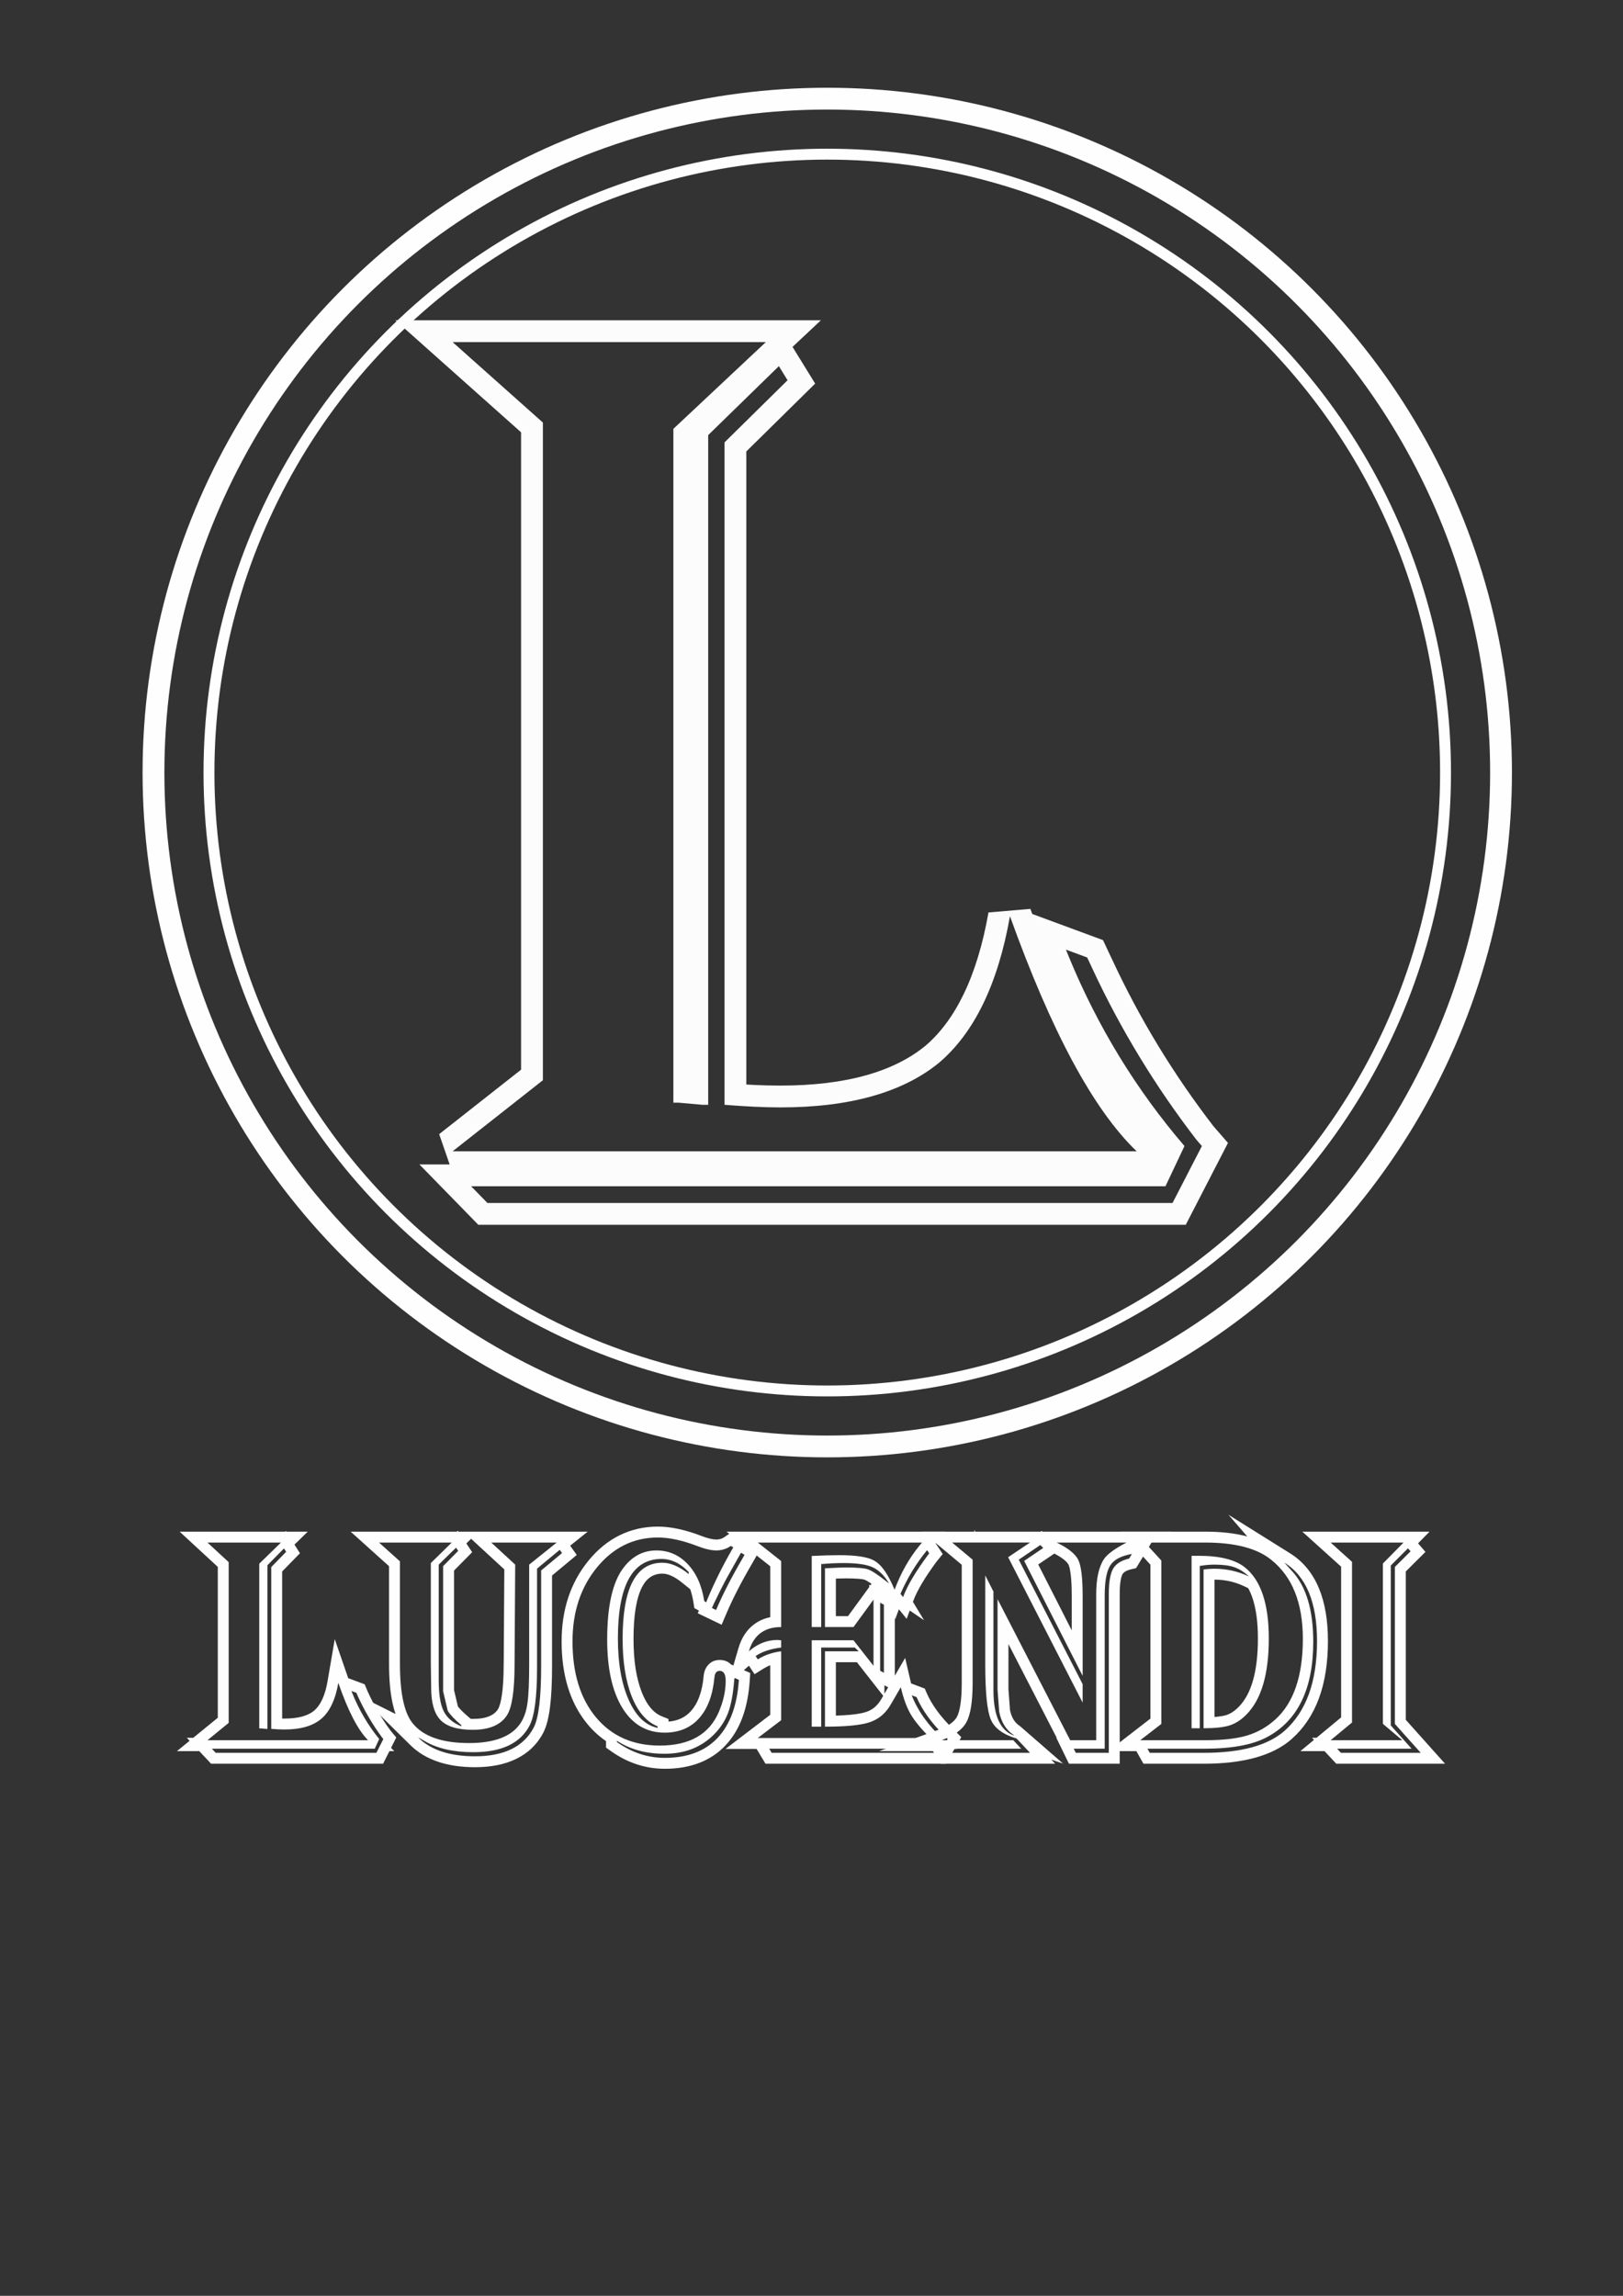
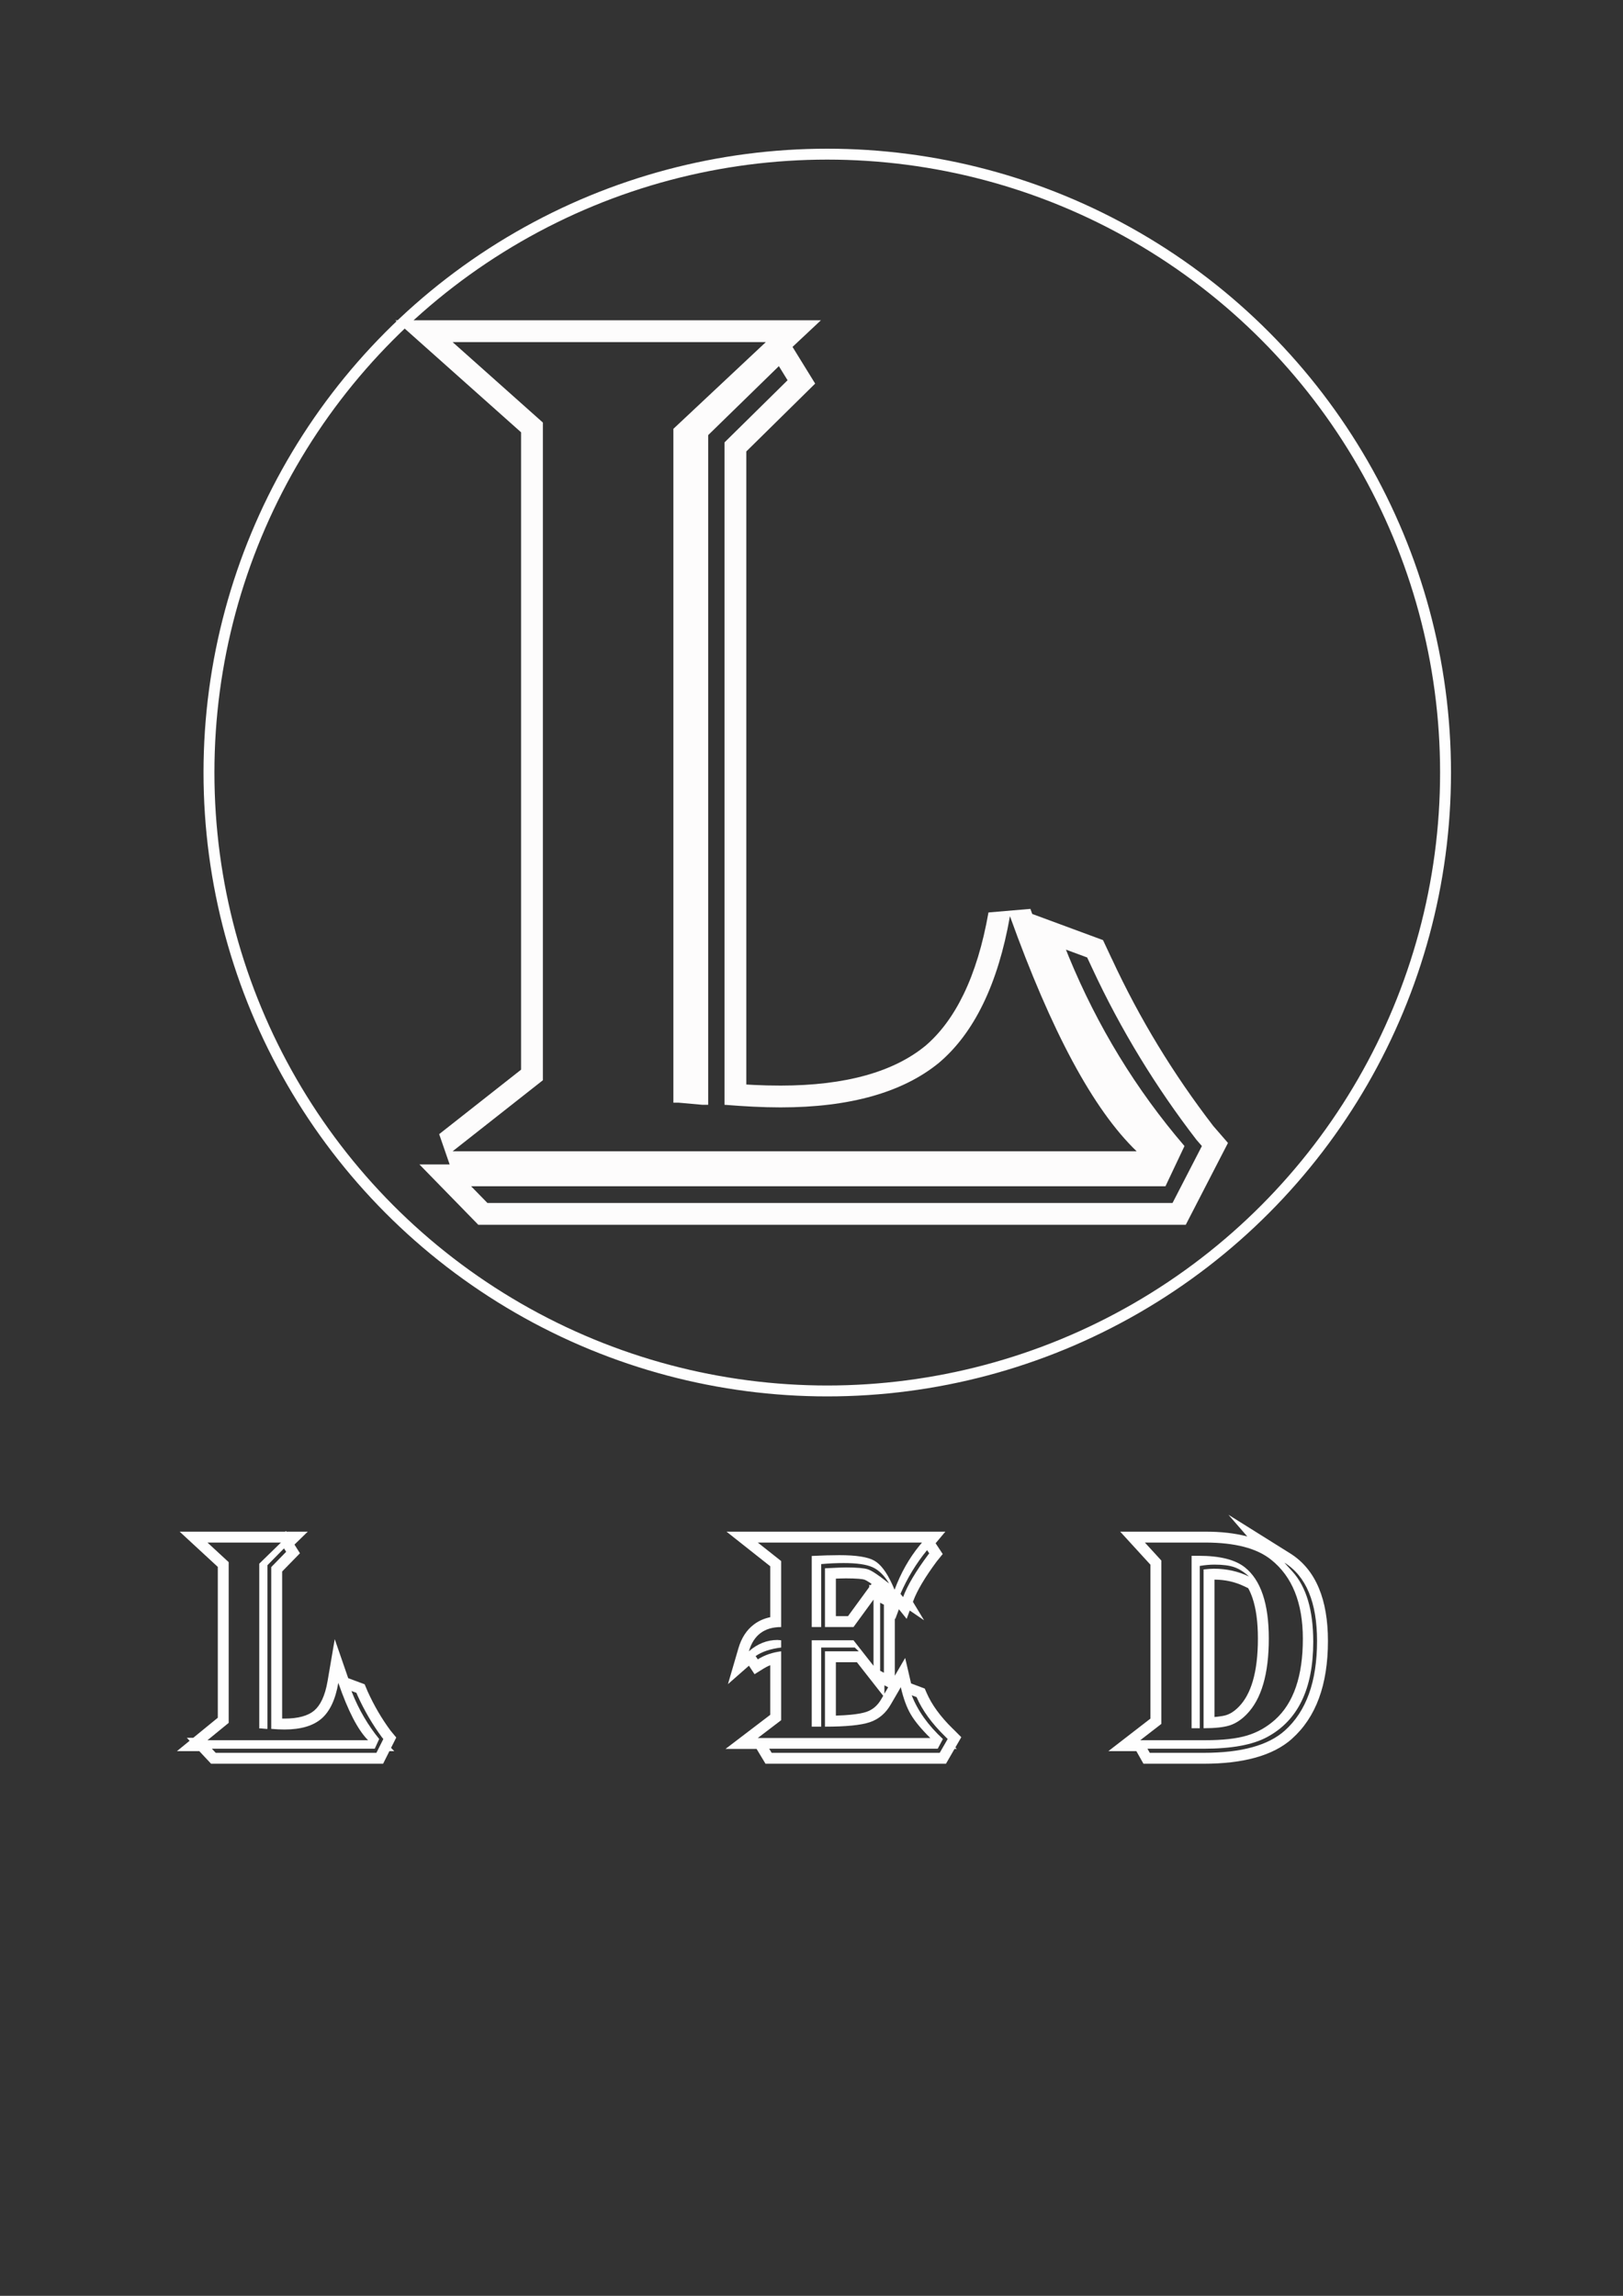
<svg xmlns="http://www.w3.org/2000/svg" xml:space="preserve" width="210mm" height="297mm" version="1.1" style="shape-rendering:geometricPrecision; text-rendering:geometricPrecision; image-rendering:optimizeQuality; fill-rule:evenodd; clip-rule:evenodd" viewBox="0 0 21000 29700">
  <rect x="0" y="0" width="21000" height="29700" fill="#333333" stroke="none" />
  <defs>
    <style type="text/css">
   
    .str1 {stroke:#FEFEFE;stroke-width:141.11;stroke-miterlimit:22.926}
    .str0 {stroke:#FEFEFE;stroke-width:282.22;stroke-miterlimit:22.926}
    .fil0 {fill:none}
    .fil2 {fill:#FEFEFE}
    .fil1 {fill:#FDFCFC}
   
  </style>
  </defs>
  <g id="Слой_x0020_1">
-     <ellipse class="fil0 str0" cx="10703.9" cy="9994.21" rx="8718.03" ry="8718.02" />
    <circle class="fil0 str1" cx="10703.89" cy="9994.2" r="8000" />
    <g>
      <path class="fil1" d="M5856.62 4143.62l4052.3 0 712.42 0 -366.82 344.07 62.48 101.28 112.56 182.46 117.81 190.98 -159.71 157.38 -731.19 720.52 0 8189.52c35.39,2.2 69.19,4.1 101.24,5.67 106.2,5.21 218.62,8.19 341.16,8.19 423.58,0 792.4,-44.84 1106.52,-132.97 306.02,-85.85 560.43,-212.19 763.25,-377.49l0.24 0.3c196.02,-166.12 362.45,-389.68 498.47,-669.96 141.9,-292.37 249.71,-645.8 322.59,-1059.5l542.39 -46.3c7.92,22.01 15.83,43.91 23.75,65.71l533.3 197.02 274.38 101.37 108.2 39.98 49.45 105.54 63.32 135.15 1.1 1.1c181.22,390.86 380.7,763.8 596.04,1118.25 220.13,362.33 460.06,711.01 717,1044.99l65.09 75.01 124.78 143.82 -87.3 169.26 -379.91 736.59 -79.04 153.24 -171.21 0 -8864.4 0 -117.8 0 -83.94 -85.99 -211.06 -216.24 -466.98 -478.45 390.92 0 -135.58 -392.15 1059.81 -834.02 0 -8245.35 -1073.04 -956.2 -552.99 -492.78 740.4 0zm0 282.22l4052.3 0 -1195.99 1121.78 0 8717.48 70.36 0 302.51 27.03 77.39 0 0 -8663.42 914.58 -892.02 112.56 182.46 -816.08 804.17 0 8568.81c253.27,20.27 492.46,33.78 724.62,33.78 900.52,0 1582.93,-195.97 2047.26,-574.4 457.29,-385.19 766.84,-1020.42 921.62,-1898.93 534.67,1486.71 1076.39,2500.37 1639.21,3040.98l-8850.34 0 1167.85 -919.04 0 -8507.99 -1167.85 -1040.69zm9694.57 10400.15l-379.91 736.59 -8864.4 0 -211.06 -216.24 8984 0 246.24 -520.35c-626.14,-729.83 -1125.64,-1547.52 -1498.5,-2453.05l-35.19 -87.86 274.38 101.37 63.32 135.15c372.87,804.18 830.16,1547.52 1350.76,2223.3l70.36 81.09zm-1159.26 -776.01c28.24,43.8 56.48,86.23 84.72,127.27 -28.59,-42.18 -56.83,-84.61 -84.72,-127.27z" />
    </g>
    <g>
      <path class="fil2" d="M2684.45 19814.31l950.91 0 55.15 0 8.54 -8.68 5.47 8.68 277.57 0 -171.98 167.39 11.6 18.39 59.18 93.8 -77.37 79.28 -152.8 156.56 0 1902.78c9.47,0.12 19.53,0.18 30.18,0.18 176.74,0 305.24,-35.34 387.14,-105.97 39.15,-33.98 72.63,-80.47 100.33,-139.42 30.51,-64.94 53.99,-145.21 70.31,-240.77l92.49 -541.37 174.22 504.72 91.19 33.96 63.89 23.79 57.65 21.46 23.38 55.71 14.27 33.99 -0.13 0.06c42.8,94.14 88.76,183.23 137.81,267.08 48.88,83.56 101.85,164.06 158.87,241.38l0.05 -0.04 16.32 19.71 58.36 70.47 -41.27 82.22 -26.16 52.13 41.55 41.77 -62.52 0 -42.59 84.86 -39.28 78.27 -86.4 0 -2079.21 0 -60.22 0 -42.31 -45.2 -49.62 -53.02 -60.75 -64.91 -288.92 0 163.75 -133.76 -35.9 -38.35 82.85 0 95.66 -78.14 222.23 -181.52 0 -1951.46 -228.85 -211.29 -265.07 -244.74 360.43 0zm1693.14 1955.92c125.07,362.28 252.85,609.69 384.71,742.23l-2077.85 0 274.6 -224.3 0 -2079.21 -274.6 -253.53 950.91 0 -280.72 273.24 0 2130.87 16.31 0 71.37 6.12 18.35 0 0 -2117.27 214.11 -217.51 27.87 44.18 -193.04 197.79 0 2092.81c59.82,5.43 116.91,8.15 171.29,8.15 211.38,0 370.43,-46.9 479.19,-140.7 108.07,-93.79 180.8,-248.09 217.5,-462.87zm582.51 726.6l-89.72 178.76 -2079.21 0 -49.62 -53.02 2107.07 0 57.78 -125.74c-146.14,-179.44 -263.05,-379.28 -350.73,-599.5l-8.15 -21.75 63.89 23.79 14.27 33.99c89.04,196.43 195.08,377.91 318.1,543.76l16.32 19.71z" />
    </g>
    <g>
-       <path id="_1" class="fil2" d="M7203.11 19955.42l-356.16 285.48 0 1287.35c0,236.54 -7.48,407.14 -23.11,510.46 -14.96,103.99 -45.54,188.96 -90.4,255.57 -114.19,169.92 -335.78,254.89 -664.75,254.89 -348.01,0 -590.66,-84.97 -728.64,-254.89 -110.11,-134.58 -165.17,-391.51 -165.17,-772.14l0 -1323.38 -270.52 -243.34 940.71 0 -270.52 265.09 0 1303.67 4.07 307.22c0,198.47 40.79,338.49 123.03,422.1 82.24,82.92 220.9,124.38 415.98,124.38 214.1,0 362.28,-63.21 443.16,-189.64 64.57,-101.95 97.2,-321.49 97.2,-657.95l8.16 -1289.39 -309.95 -285.48 846.91 0zm69.33 135.94l-270.52 224.99 0 1237.73c0,405.1 -31.95,668.83 -95.16,792.53 -129.82,249.45 -384.03,373.84 -761.26,373.84 -326.26,0 -571.63,-81.56 -736.12,-244.01l16.31 8.15 69.33 39.43c163.81,95.83 373.16,143.41 629.4,143.41 366.36,0 609.7,-115.55 728.64,-346.64 63.9,-124.39 95.84,-375.2 95.84,-752.43l0 -1275.8 293.63 -243.34 29.91 42.14zm-1343.77 -28.54l-195.07 197.79 0 1481.07 0 137.3 59.81 252.85c30.59,50.3 88.36,111.47 173.32,183.52l4.08 17.67c-111.47,-44.86 -188.28,-110.79 -230.42,-197.11 -42.82,-86.33 -63.89,-219.55 -63.89,-400.35l0 -1494.66 224.3 -219.54 27.87 41.46zm-810.58 2110.43c-15.4,-43.96 -28.64,-91.81 -39.72,-143.56 -29.73,-138.93 -44.6,-308.07 -44.6,-507.55l0 -1260.79 -223.67 -201.2 -273.29 -245.84 367.55 0 940.71 0 66.1 0 12.02 -11.76 7.9 11.76 64.04 0 194.99 0 166.08 0 846.91 0 401.09 0 -226.81 181.8 9.7 13.67 75.43 106.26 -100.23 83.36 -219.26 182.36 0 1172.32c0,207.17 -8.33,379.73 -24.91,517.75 -17.8,148.25 -46.59,261.13 -86.24,338.72l0 1.1c-78.89,151.59 -195.97,265.41 -351,341.54 -147.17,72.27 -325.71,108.37 -535.38,108.37 -176.93,0 -334.49,-22.95 -472.63,-68.74 -143.92,-47.71 -264.66,-119.77 -362.16,-216.06l-629.73 -621.94 437.11 218.43zm977.55 -2266.36l-61.68 60.44 11.57 17.22 64.03 95.24 -80.57 81.7 -154.28 156.43 0 1423.76 0 121.65 50.23 212.34c9.38,12.5 21.8,26.93 37.27,43.3 25.06,26.53 56.9,56.18 95.47,88.89l33.79 28.64c8.56,0.18 17.27,0.27 26.16,0.27 88.41,0 160.66,-11.97 216.54,-35.88 47.14,-20.18 83.08,-49.36 107.69,-87.53l-0.13 -0.08c21.6,-34.1 39.11,-96.4 52.46,-186.79 15.1,-102.2 22.69,-234.3 22.69,-396.2l0.55 -0.55 7.77 -1227.2 -264.36 -243.49 -165.2 -152.16z" />
-     </g>
+       </g>
    <g>
-       <path id="_2" class="fil2" d="M9488.27 20017.28l-21.75 38.06c-119.63,208.67 -222.95,417.34 -310.63,626.01l-17.67 46.22 -25.83 -14.28c-31.27,-201.19 -101.95,-360.92 -214.11,-479.19 -111.47,-117.59 -246.73,-176.72 -405.1,-176.72 -169.24,0 -309.94,73.41 -423.45,220.9 -142.06,182.84 -213.43,493.47 -213.43,931.19 0,376.56 65.25,671.55 196.44,884.98 131.18,213.42 313.34,320.13 546.48,320.13 186.23,0 335.09,-61.85 445.88,-185.55 111.47,-123.71 177.4,-300.43 199.15,-530.17 4.76,-55.74 27.87,-83.6 67.29,-83.6 52.34,0 78.17,42.82 78.17,129.14 0,128.46 -29.23,261.68 -87.68,399.66 -123.71,291.6 -378.6,437.73 -766.03,437.73 -345.28,0 -619.88,-120.99 -823.12,-363.64 -203.23,-242.65 -305.18,-570.27 -305.18,-983.53 0,-380.63 105.35,-700.09 316.74,-957.7 211.39,-257.6 473.75,-386.75 787.77,-386.75 148.18,0 318.1,36.71 507.74,109.43 99.92,38.75 182.16,57.78 247.41,57.78 70.01,0 133.22,-19.71 188.96,-58.46l31.95 18.36zm-577.07 345.29c-120.31,-97.2 -234.5,-146.14 -341.21,-146.14 -342.57,0 -513.86,328.3 -513.86,984.89 0,298.39 39.43,547.16 118.27,746.31 79.53,198.47 191,326.94 334.42,385.39l0 19.71c-156.34,-31.94 -280.72,-152.25 -373.84,-361.6 -93.12,-208.67 -140.02,-473.75 -140.02,-793.89 0,-686.5 188.28,-1029.75 564.15,-1029.75 127.11,0 244.7,56.42 352.09,169.25l0 25.83zm649.11 1368.91c-21.75,328.98 -113.51,579.79 -275.95,751.75 -162.45,171.97 -390.15,257.61 -681.75,257.61 -222.26,0 -428.21,-67.97 -619.88,-204.59l0 -16.31c169.92,112.15 375.19,167.88 615.81,167.88 262.36,0 477.15,-84.28 642.99,-252.84 80.89,-82.25 140.7,-174.69 179.45,-277.32 38.06,-101.96 63.89,-237.22 77.48,-406.46l4.08 -45.54 57.77 25.82zm73.41 -1617.01l-21.75 38.07c-144.78,247.41 -260.32,472.39 -346.65,675.62l-53.69 -25.83 21.75 -49.62c66.61,-140.01 125.06,-255.56 175.36,-347.32l159.05 -282.76 20.39 -36.02 45.54 27.86zm-590.48 721.54l-59.1 -32.68 -10.66 -68.54c-9.88,-63.59 -24.12,-122.1 -42.77,-175.53l-107.7 -87c-50.19,-40.55 -97.81,-70.48 -142.67,-89.69 -38.9,-16.66 -75.73,-25.03 -110.35,-25.03 -114.7,0 -201.65,56.73 -260.82,170.15 -74.62,143.01 -111.93,367.57 -111.93,673.63 0,143.75 9.13,273.21 27.37,388.32 17.9,112.98 44.91,215.06 80.98,306.18l-0.28 0.11c33.88,84.4 73.46,152.7 118.72,204.85 40.69,46.9 86.61,80.78 137.71,101.6l88.19 35.93 0 33.17c120.9,-9.72 217.84,-55.1 290.44,-136.16l0 -0.55c44.22,-49.07 79.59,-109.13 106.21,-180.12 28.6,-76.3 47.74,-165.44 57.5,-267.34l-0.39 -0.03c4.81,-56.39 22.18,-102.85 51.37,-139.13 39.69,-49.31 92.17,-74 156.48,-74 59.82,0 108.57,19.14 146.34,57.49l101.99 45.59 57.77 25.82 89.66 40.07 -6.43 97.18c-11.8,178.41 -42.93,336.61 -93.49,474.45 -52.52,143.22 -126,264.91 -220.49,364.94 -96.12,101.76 -211.23,177.89 -345.05,228.46 -130.3,49.22 -276.78,73.8 -439.23,73.8 -126.04,0 -247.79,-19.38 -365.51,-58.23 -116.16,-38.33 -228.08,-95.93 -335.95,-172.82l-59.53 -42.44 0 -72.21 0 -12.03c-86.76,-58.92 -165.7,-130.81 -236.78,-215.67 -113.5,-135.51 -198.63,-294.45 -255.26,-476.85 -55.29,-178.07 -82.99,-377.09 -82.99,-597.08 0,-205.36 28.76,-395.19 86.36,-569.37 58.04,-175.48 145.65,-334.74 262.9,-477.63 118.43,-144.32 252.5,-253.34 402.25,-326.9 151.43,-74.39 316.12,-111.66 494.11,-111.66 83.28,0 172.51,10.27 267.36,30.72 92.58,19.94 189.53,49.35 290.54,88.08l0.55 0.55c42.63,16.53 81.95,28.97 117.97,37.36 30.12,7.01 56.35,10.5 78.73,10.5 21.59,0 41.06,-2.7 58.32,-8.04 16.95,-5.24 33.71,-13.63 50.16,-25.06l72.88 -50.67 77.6 44.6 31.95 18.36 121.95 70.07 -5.24 9.17 32.05 19.61 116.63 71.34 -67.57 118.27 -21.75 38.07 -1.1 1.66c-71.46,122.12 -135.27,237.84 -191.39,347.21 -55.21,107.57 -104.22,211.7 -147,312.42l-57.53 135.46 -132.63 -63.8 -53.69 -25.83 -122.69 -59.03 14.93 -34.07z" />
-     </g>
+       </g>
    <g>
      <path id="_3" class="fil2" d="M11655.16 21825.96c33.98,146.14 76.8,263.05 128.46,350.73 50.98,87.68 135.26,190.32 253.53,307.22l-2232.14 0 302.47 -230.41 0 -891.09c-111.48,13.59 -212.07,47.58 -302.47,103.99l-27.87 -42.14c80.89,-57.1 191,-93.8 330.34,-110.79l0 -93.8c-22.43,-2.72 -38.75,-4.08 -47.58,-4.08 -135.26,0 -258.97,48.94 -370.44,146.82 61.17,-209.35 200.51,-314.03 418.02,-314.03l0 -853.7 -302.47 -239.26 2124.75 0 -31.95 38.07c-135.26,165.84 -242.65,356.84 -322.86,572.31 -12.91,-30.59 -23.11,-53.02 -29.91,-67.97 -72.72,-159.73 -150.89,-263.05 -234.49,-309.27 -83.61,-46.9 -233.14,-70.01 -449.29,-70.01 -99.91,0 -218.86,3.4 -358.2,10.2l0 919.63 122.35 0 0 -814.28c101.27,-8.83 197.79,-13.59 290.23,-13.59 169.25,0 293.63,17.67 373.84,53.69 80.2,36.03 151.57,106.04 214.1,209.35 -19.03,-12.91 -31.94,-23.11 -40.1,-29.9 -108.07,-84.97 -186.24,-135.95 -234.5,-152.26 -47.58,-15.63 -142.73,-23.79 -284.11,-23.79 -42.82,0 -118.95,2.72 -228.38,8.84l-42.14 2.04 0 759.9 369.07 0 258.97 -354.8 0 856.42 -258.97 -330.33 -540.36 0 0 1117.43 122.35 0 0 -1023.63 434.33 0 52.33 48.94 -437.72 0 0 974.69c271.88,0 465.59,-19.03 580.46,-57.78 114.87,-38.74 204.59,-114.87 269.84,-227.7l106.04 -182.16c4.08,-7.47 12.23,-22.43 24.47,-43.5zm368.39 -1730.52l-14.27 17.67c-161.77,217.51 -269.84,400.35 -324.22,547.84l-33.98 -42.14c89.04,-205.27 203.91,-394.22 344.61,-565.51l27.86 42.14zm-586.58 664.07l0 880.21 -48.94 -25.82 0 -880.22 48.94 25.83zm825.16 1737.32l-103.31 178.76 -2174.37 0 -31.95 -53.02 2180.49 0 67.29 -125.74c-191,-176.72 -325.58,-365 -403.75,-565.51l63.22 23.79c73.4,169.92 196.43,339.85 370.43,509.77l31.95 31.95zm-631.12 -1678.68l-47.89 128.66 -5.04 -11.95 0 704.86 0 38.69 133.79 -230.22 76.67 329.72 57.6 21.67 63.22 23.79 56.19 21.14 23.73 54.93c32.61,75.5 76.6,151.47 132.06,227.88 57.38,79.04 126.33,157.95 206.96,236.69l1.65 1.1 31.95 31.95 76.35 76.35 -54.3 93.98 -22.59 39.1 18.75 18.53 -29.47 0 -70 121.13 -40.78 70.55 -81.04 0 -2174.37 0 -79.53 0 -41.19 -68.35 -31.95 -53.02 -42.37 -70.31 -401.97 0 332.13 -253.01 246.8 -188 0 -642.17c-30.08,12.08 -59.07,26.77 -86.95,44.17l-116.17 72.48 -72.69 -109.9 -271.67 238.54 135.52 -463.86c39.36,-134.74 106.41,-237.7 201.09,-308.83 61.11,-45.91 131.4,-77.07 210.87,-93.48l0 -658.77 -248.45 -196.53 -317.75 -251.35 404.84 0 2124.75 0 302.33 0 -126.2 150.37 7.21 10.9 27.86 42.14 56.83 85.97 -64.55 79.94 -13.84 17.14c-75.94,102.32 -139.63,196.99 -191.06,283.89 -49.72,84.01 -86.73,158.99 -110.99,224.8l-4.85 13.15 144.03 237.92 -185.4 -125.74 -39.76 107.82 -100.36 -124.46zm-353.91 -328.17c-10.67,-7.47 -20.64,-14.22 -29.92,-20.25 -28.23,-18.34 -49.11,-29.93 -62.56,-34.66 -13.4,-4.22 -38.34,-7.88 -74.68,-10.93 -42.94,-3.59 -98.03,-5.43 -165.07,-5.43 -27.95,0 -57.76,0.55 -87.92,1.72 -12.02,0.46 -25.84,1.06 -41.49,1.8l0 485.04 157.06 0 216.32 -296.37 58.08 -79.57 0 -31.32 16.5 8.71 13.68 -18.74zm166.4 1312.36l0 108.86 48.48 -83.28 -48.48 -25.58zm-15.59 135.63l-236.31 -301.43 -104.28 -133.02 -271.86 0 0 690.62c73.53,-2.06 138.28,-5.86 194.22,-11.41 86.15,-8.54 153.04,-20.8 200.48,-36.8 40.04,-13.5 75.77,-33.59 107.23,-60.17 32.5,-27.46 60.99,-62.41 85.44,-104.7l25.08 -43.09z" />
    </g>
    <g>
-       <path id="_4" class="fil2" d="M14575.84 19955.42c-150.9,78.17 -248.77,150.22 -292.95,215.47 -65.94,101.27 -99.24,253.53 -99.24,456.76l0 129.82 0 1754.99 -336.45 0 -940.03 -1825 0 1082.09 0 89.72 21.75 286.83c26.51,132.54 87,231.1 181.48,294.99l15.63 13.6c-181.48,-61.18 -271.88,-256.93 -271.88,-587.94l0 -186.92 0 -1090.24 -106.03 -209.35 0 1148.01c0,364.32 23.79,602.22 71.37,715.05 47.58,113.51 159.05,195.75 334.41,247.41l173.32 184.88 -1078.68 0 -31.95 -53.02 997.12 0 -103.31 -110.11 -927.79 0c162.45,-58.45 269.84,-136.62 322.86,-235.18 53.01,-97.87 79.52,-267.12 79.52,-505.69l0 -1594.58 -265.08 -221.59 1007.31 0 -282.75 189.64 963.82 1881.41 0 -239.25 -826.52 -1610.21 278.68 -189.64 38.06 38.06 -246.73 167.21 756.51 1487.19 0 -930.51 0 -105.36c0,-231.78 -19.04,-386.07 -56.42,-464.23 -38.06,-77.49 -131.18,-152.26 -280.04,-224.31l904.01 0zm70.01 147.5l-36.03 59.81c-102.63,23.79 -171.96,68.65 -207.99,132.54 -36.7,64.58 -55.05,173.33 -55.05,326.26l0 2054.06 -427.53 0 -25.83 -53.02 400.34 0 0 -1980.65c0,-187.59 24.47,-318.1 72.73,-392.19 48.26,-74.08 141.38,-123.02 279.36,-146.81zm-972.96 2378.54l-624.61 -1212.64 0 500.73 0 86.5 20.43 269.47c10,46.77 25.24,86.84 45.68,120.06 19.67,31.98 44.63,58.23 74.83,78.65l7.78 5.26 6 5.22 15.63 13.6 536.65 466.95 -152.3 -51.34 49.48 52.78 -325.24 0 -1078.68 0 -79.54 0 -41.18 -68.35 -31.95 -53.02 -25.16 -41.76 -695.54 0 760.04 -273.4c68.64,-24.69 124.36,-52.62 167.19,-83.81 36.08,-26.28 62.42,-54.87 79.05,-85.78 19.17,-35.39 34.09,-87.05 44.72,-154.71 11.8,-75.06 17.71,-169.91 17.71,-284.28l0 -1528.93 -214.37 -179.2 -298.05 -249.15 388.45 0 287.1 0 0 -24.23 12.27 24.23 437.96 0 269.98 0 137.24 0 13.37 -9.1 9.1 9.1 184.9 0 118.28 0 785.73 0 578.34 0 -247.02 127.99 -140.59 233.38 -36.03 59.81 -30.66 50.89 -58.64 13.6c-35.64,8.26 -63.78,19.06 -84.44,32.22 -15.19,9.68 -26.06,20.37 -32.6,31.97l0 0.55c-10.06,17.71 -18.33,45.63 -24.75,83.7 -7.7,45.68 -11.56,103.4 -11.56,173.11l0 2054.06 0 141.11 -141.11 0 -427.53 0 -88.12 0 -38.66 -79.37 -25.83 -53.02 -98.83 -202.85 5.08 0zm-30.87 -2383.56l-64.69 43.84 -143.7 97.39 433.55 852.29 0 -342.1 0 -105.36c0,-110.58 -4.38,-201.4 -13.02,-272.59 -7.63,-62.77 -17.32,-106.34 -29,-130.87 -9.78,-19.31 -29.75,-41.08 -59.95,-65.27 -31.82,-25.51 -72.88,-51.29 -123.19,-77.33z" />
-     </g>
+       </g>
    <g>
      <path id="_5" class="fil2" d="M14813.73 19814.31l780.97 0c202.44,0 380.91,20.01 535.46,60.1 2.88,0.75 5.75,1.5 8.61,2.27l-243.9 -280.82 798.56 499.6c166.23,104 290.32,254.49 372.2,451.2 77.72,186.74 116.59,414.31 116.59,682.52 0,566.37 -155.15,987.34 -465.42,1264.31l0 0.55c-122.95,109.68 -282.59,191.51 -479.04,245.36 -187.9,51.5 -408.55,77.3 -662.09,77.3l-698.73 0 -81.64 0 -40.73 -72.21 -29.91 -53.02 -21.38 -37.9 -361.92 0 326.56 -252.45 217.44 -168.1 0 -1991.28 -175.26 -191.51 -215.91 -235.92 319.54 0zm0 141.11l780.97 0c383.36,0 666.79,73.41 850.99,220.91 274.6,218.18 411.9,559.39 411.9,1024.99 0,481.91 -119.63,830.59 -359.56,1046.06 -108.75,97.2 -230.42,165.17 -365,205.27 -134.58,40.1 -313.34,59.81 -536.29,59.81l-842.83 0 272.56 -210.71 0 -2113.87 -212.74 -232.46zm604.25 171.29l0 2230.78 106.04 0 0 -2099.6c68.65,-11.55 131.86,-16.99 188.95,-16.99 108.76,0 194.4,10.87 257.61,33.3 63.21,21.75 126.42,61.86 189.64,120.31 -140.7,-67.29 -290.92,-100.59 -452,-100.59 -34.67,0 -79.53,3.39 -135.27,9.51l0 2054.06c148.18,0 261.01,-12.24 337.82,-36.7 76.8,-24.47 149.53,-72.05 218.18,-142.06 192.36,-195.08 288.19,-522.69 288.19,-982.17 0,-449.28 -103.31,-756.51 -310.62,-921 -125.06,-99.23 -323.54,-148.85 -595.42,-148.85l-93.12 0zm1201.04 88.36c281.39,176.04 422.09,514.53 422.09,1014.11 0,524.73 -139.34,910.81 -418.02,1159.58 -214.1,190.99 -562.79,286.83 -1047.42,286.83l-698.73 0 -29.91 -53.02 728.64 0c358.89,0 630.77,-49.61 817,-149.53 399.67,-212.75 599.5,-623.97 599.5,-1233.66 0,-407.82 -89.72,-710.97 -269.16,-908.76l-79.53 -87.68c-2.71,-2.72 -10.87,-12.24 -24.46,-27.87zm-468.41 330.61l-51.02 -24.39c-60.61,-28.98 -123.27,-50.66 -188.05,-65.06 -61.94,-13.77 -127.75,-20.81 -197.48,-21.18l0 1776.82c13.93,-1.02 27.18,-2.21 39.73,-3.57 47.7,-5.18 85.93,-12.34 114.54,-21.45 25.7,-8.19 51.63,-20.83 77.73,-37.82 27.59,-17.96 55.14,-40.99 82.57,-68.97 79.62,-80.74 140.11,-191.77 181.5,-332.95 43.95,-149.93 65.9,-333.49 65.9,-550.55 0,-210.15 -23.27,-384.41 -69.85,-522.65 -15.83,-46.96 -34.35,-89.71 -55.57,-128.23z" />
    </g>
    <g>
-       <path id="_6" class="fil2" d="M17217.15 19814.31l943.43 0 336.49 0 -148.88 151.15 9.85 11.42 85.78 99.49 -92.94 92.33 -161.34 160.27 0 1919.74 298.03 333.17 210.05 234.82 -314.78 0 -1032.46 0 -60.23 0 -42.3 -45.2 -49.62 -53.02 -60.75 -64.91 -311.75 0 175.64 -145.43 -24.97 -26.68 57.19 0 93.71 -77.59 225.38 -186.62 0 -1949.9 -229.79 -207.2 -272.64 -245.84 366.9 0zm0 141.11l943.43 0 -267.12 271.2 0 2074.45 250.81 211.39 -927.12 0 276.64 -229.06 0 -2078.53 -276.64 -249.45zm1034.51 113.51l-203.23 201.88 0 2030.94 334.41 373.84 -1032.46 0 -49.62 -53.02 964.49 0 -269.84 -301.1 0 -2069.02 222.26 -222.94 33.99 39.42z" />
-     </g>
+       </g>
  </g>
</svg>